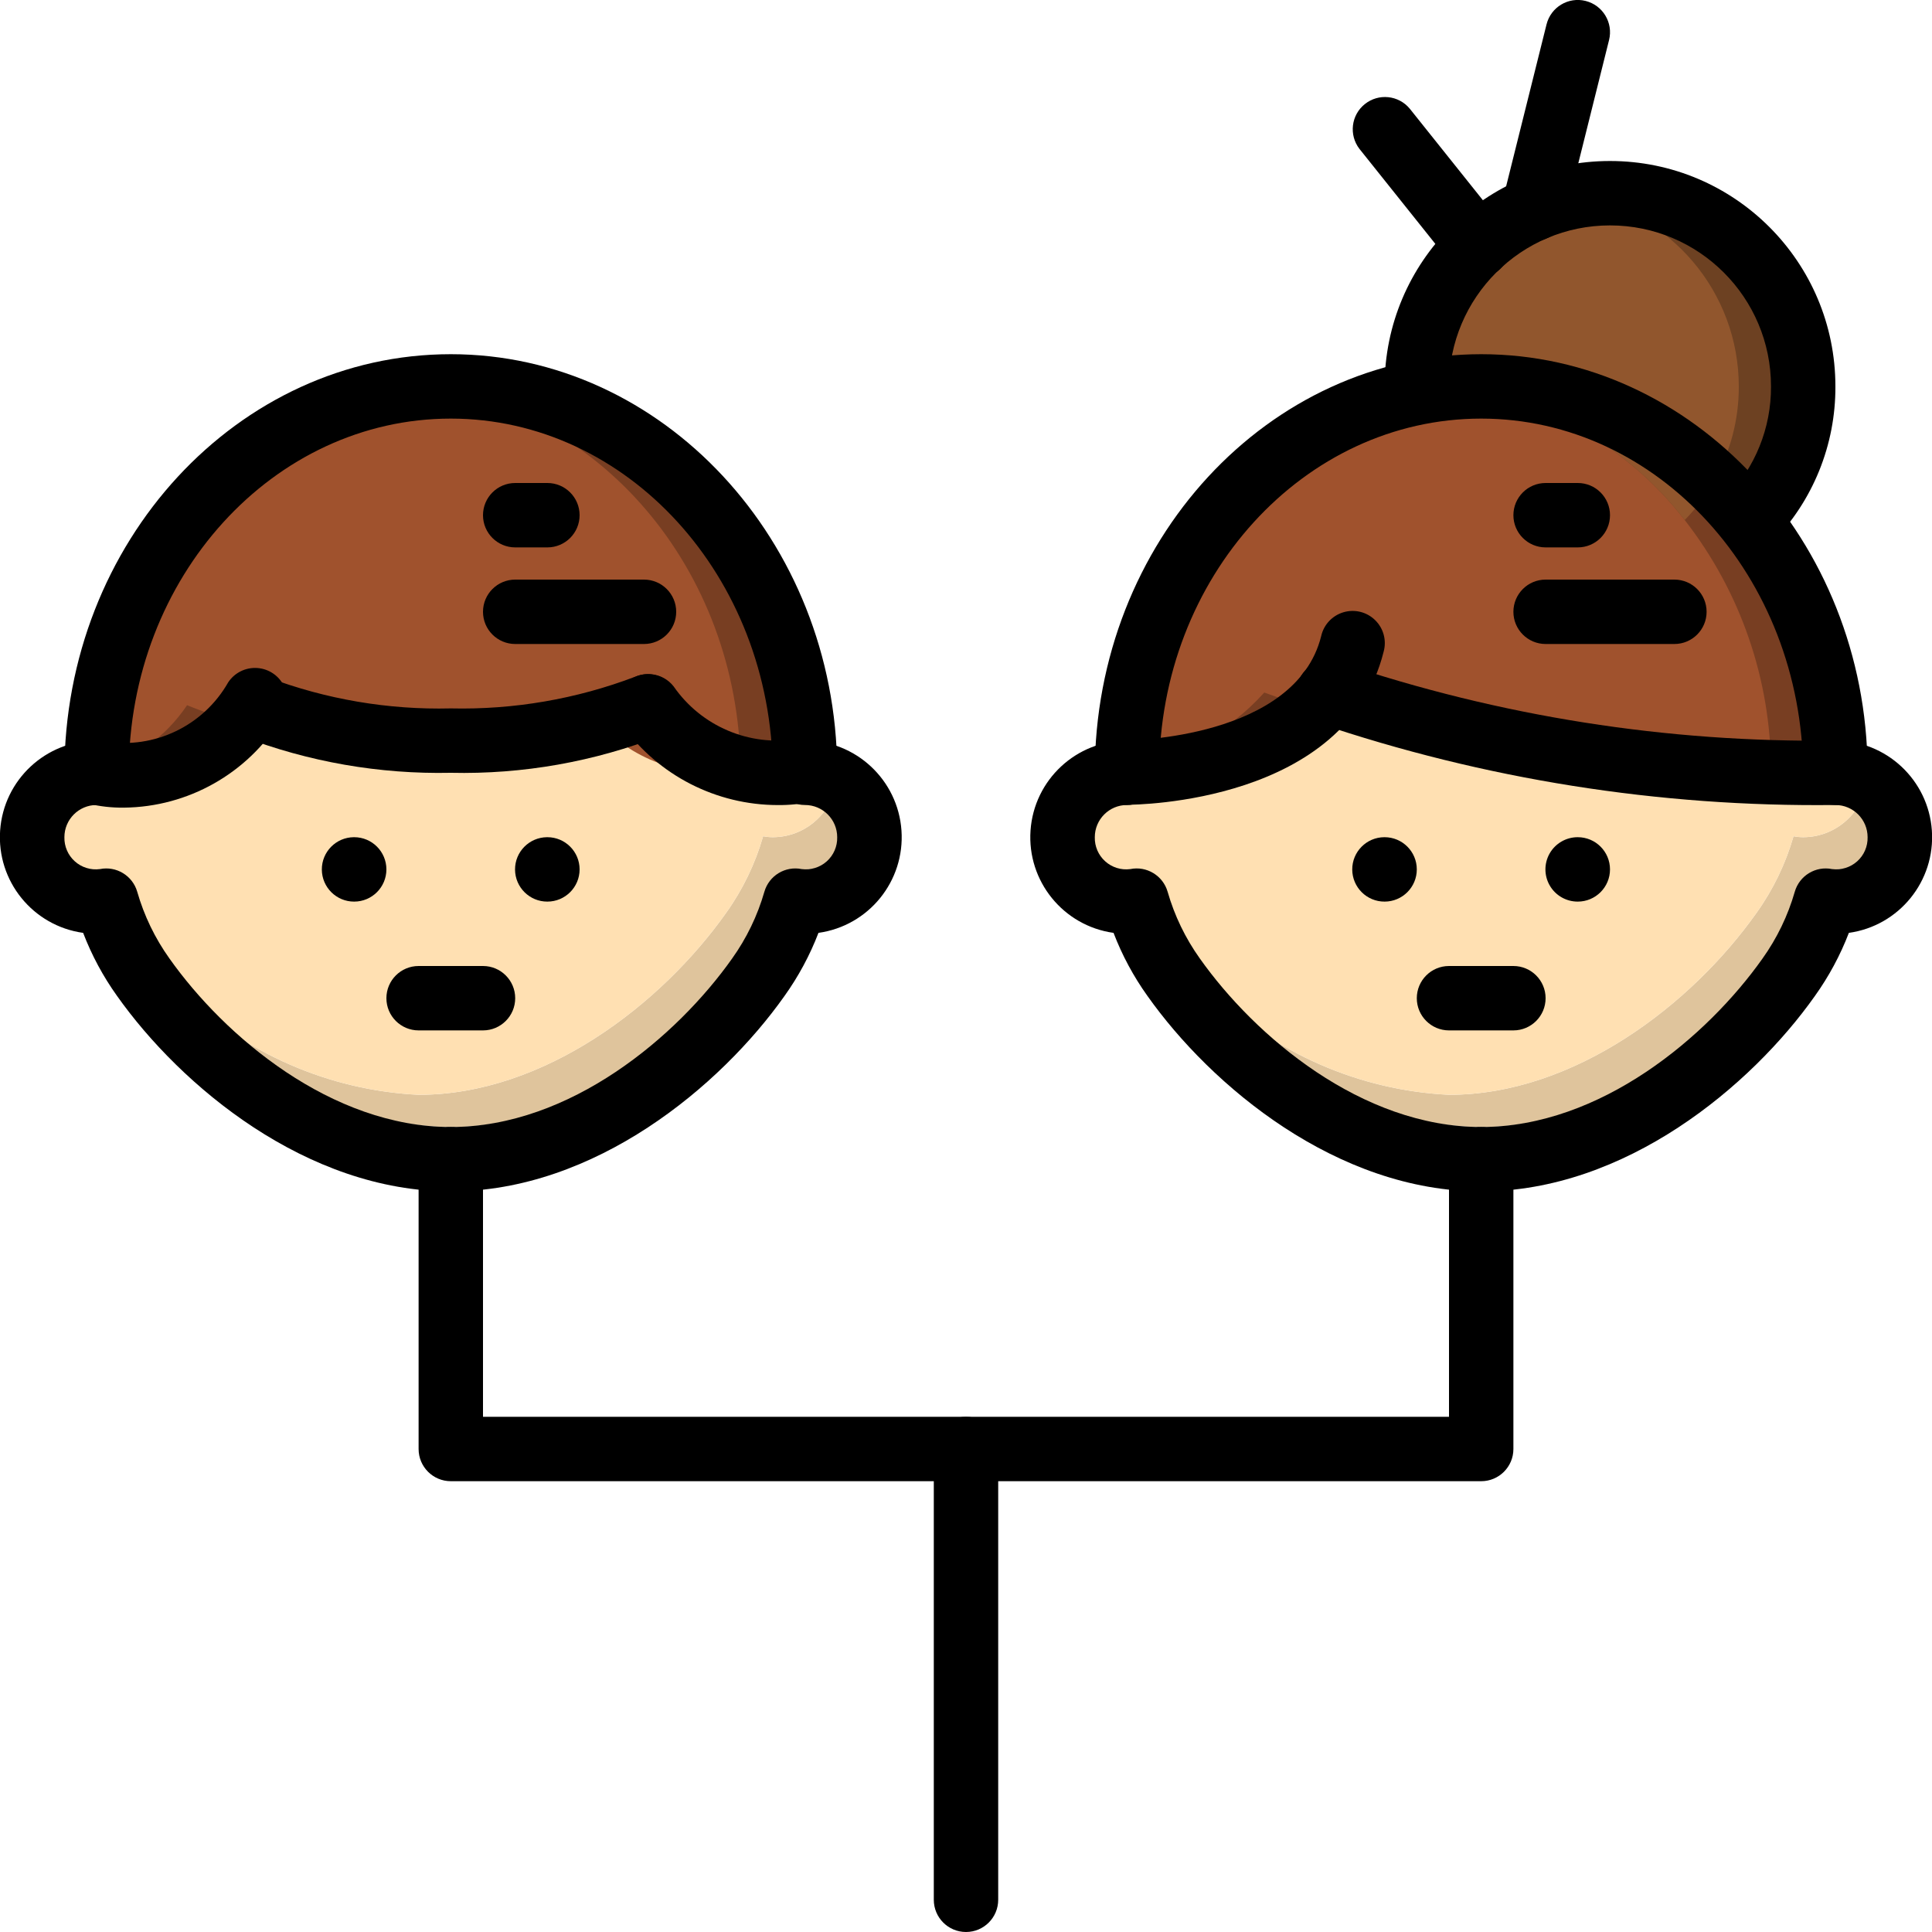
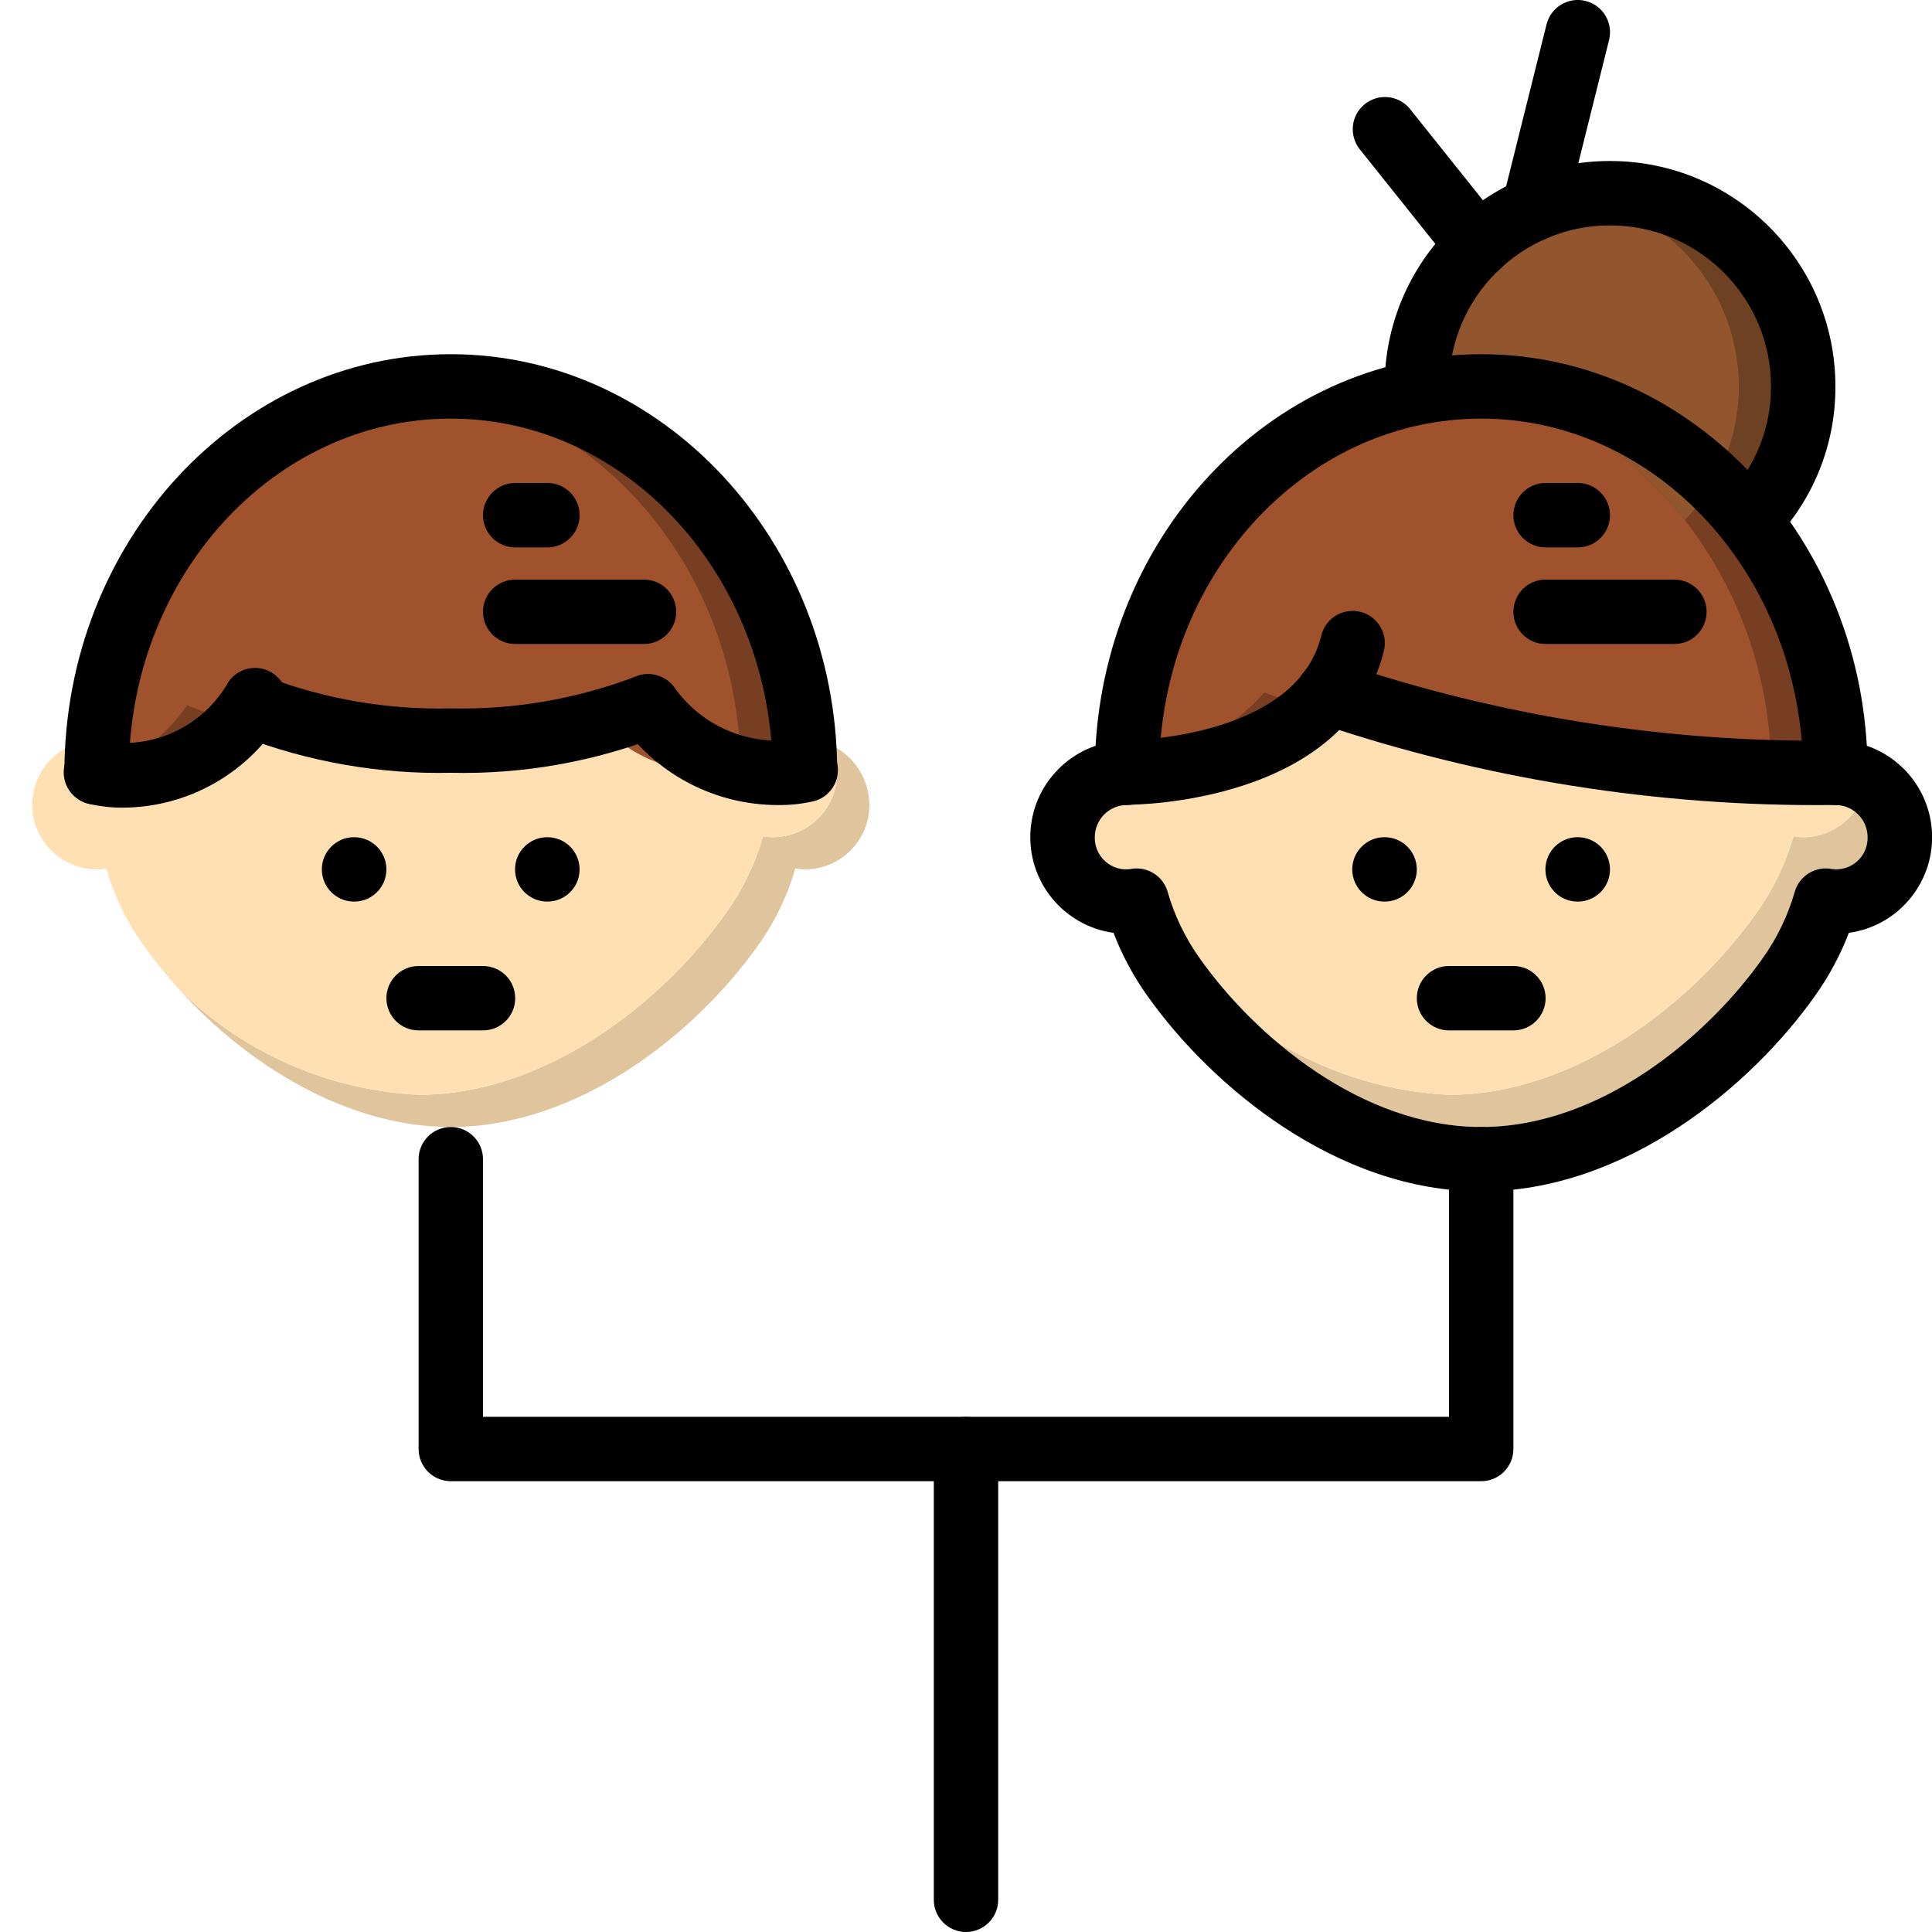
<svg xmlns="http://www.w3.org/2000/svg" width="512" height="512" viewBox="0 0 60 60" version="1.1">
  <title>007 - Family Tree</title>
  <desc>Created with Sketch.</desc>
  <defs />
  <g id="Page-1" stroke="none" stroke-width="1" fill="none" fill-rule="evenodd">
    <g id="007---Family-Tree" transform="translate(-1, -1)" fill-rule="nonzero">
      <path d="M60,26 C59.997,27.103 59.103,27.997 58,28 C57.899,28 57.799,27.99 57.7,27.97 C57.455,28.823 57.066,29.628 56.55,30.35 C54.54,33.19 50.9,36 47,36 C43.75,36 40.68,34.05 38.59,31.76 C40.581,33.71 43.217,34.862 46,35 C49.9,35 53.54,32.19 55.55,29.35 C56.066,28.628 56.455,27.823 56.7,26.97 C56.799,26.99 56.899,27 57,27 C58.103,26.997 58.997,26.103 59,25 C59.002,24.717 58.941,24.436 58.82,24.18 C59.536,24.503 59.998,25.214 60,26 Z" id="Shape" fill="#DFC49C" />
      <path d="M59,25 C58.997,26.103 58.103,26.997 57,27 C56.899,27 56.799,26.99 56.7,26.97 C56.455,27.823 56.066,28.628 55.55,29.35 C53.54,32.19 49.9,35 46,35 C43.217,34.862 40.581,33.71 38.59,31.76 C38.184,31.312 37.803,30.841 37.45,30.35 C36.934,29.628 36.545,28.823 36.3,27.97 C36.201,27.99 36.101,28 36,28 C35.893,28 35.785,27.99 35.68,27.97 C35.019,27.862 34.456,27.43 34.18,26.82 C34.059,26.564 33.998,26.283 34,26 C34.002,24.893 34.893,23.993 36,23.98 L36,23.99 C36.05,23.99 40.38,21.98 42.26,19.51 L42.27,19.51 C44.56,20.35 49.94,23.94 58,24 C58.283,23.998 58.564,24.059 58.82,24.18 C58.941,24.436 59.002,24.717 59,25 Z" id="Shape" fill="#FFE0B2" />
      <path d="M21.77,21.69 C21.511,21.463 21.264,21.223 21.03,20.97 C21.064,20.958 21.097,20.945 21.13,20.93 C21.34,21.2 21.55,21.45 21.77,21.69 Z" id="Shape" fill="#FAC176" />
      <path d="M28,26 C27.997,27.103 27.103,27.997 26,28 C25.899,28 25.799,27.99 25.7,27.97 C25.455,28.823 25.066,29.628 24.55,30.35 C22.54,33.19 18.9,36 15,36 C11.75,36 8.68,34.05 6.59,31.76 C8.581,33.71 11.217,34.862 14,35 C17.9,35 21.54,32.19 23.55,29.35 C24.066,28.628 24.455,27.823 24.7,26.97 C24.799,26.99 24.899,27 25,27 C26.103,26.997 26.997,26.103 27,25 C27,24.703 26.935,24.409 26.81,24.14 C27.533,24.478 27.996,25.202 28,26 Z" id="Shape" fill="#DFC49C" />
      <path d="M27,25 C26.997,26.103 26.103,26.997 25,27 C24.899,27 24.799,26.99 24.7,26.97 C24.455,27.823 24.066,28.628 23.55,29.35 C21.54,32.19 17.9,35 14,35 C11.217,34.862 8.581,33.71 6.59,31.76 C6.184,31.312 5.803,30.841 5.45,30.35 C4.934,29.628 4.545,28.823 4.3,27.97 C4.201,27.99 4.101,28 4,28 C3.893,28 3.785,27.99 3.68,27.97 C3.019,27.862 2.456,27.43 2.18,26.82 C2.059,26.564 1.998,26.283 2,26 C2.002,24.893 2.893,23.993 4,23.98 L4,23.99 C5.903,23.024 7.55,21.622 8.81,19.9 C10.788,20.646 12.886,21.019 15,21 C17.058,21.049 19.105,20.699 21.03,19.97 C21.264,20.223 21.511,20.463 21.77,20.69 C22.973,22.013 24.406,23.108 26,23.92 L26,23.96 C26.28,23.963 26.556,24.024 26.81,24.14 C26.935,24.409 27,24.703 27,25 Z" id="Shape" fill="#FFE0B2" />
      <path d="M26,24.91 L26,24.92 C25.337,25.05 24.654,25.03 24,24.86 C22.847,24.572 21.832,23.889 21.13,22.93 C20.633,23.148 20.118,23.322 19.59,23.45 C18.09,23.83 16.547,24.015 15,24 C14.67,24 14.34,23.99 14.01,23.97 C12.23,23.895 10.475,23.533 8.81,22.9 C8.686,23.083 8.545,23.253 8.39,23.41 C7.33,24.706 5.643,25.314 4,24.99 L4,24.93 C4.02,18.69 8.41,13.59 14,13.05 C14.33,13.02 14.66,13 15,13 C21.05,13 25.96,18.32 26,24.91 Z" id="Shape" fill="#783E22" />
      <path d="M58,24.91 L58,25 C57.31,24.99 56.65,24.98 56,24.95 C51.326,24.841 46.696,24.018 42.27,22.51 L42.26,22.51 C42.122,22.696 41.964,22.867 41.79,23.02 C39.75,24.98 36.05,24.99 36,24.99 L36,24.77 C36.09,18.97 39.95,14.2 45.01,13.2 C45.34,13.14 45.66,13.08 45.99,13.05 C46.32,13.02 46.66,13 47,13 C50.264,13.029 53.333,14.56 55.32,17.15 C57.051,19.367 57.994,22.097 58,24.91 Z" id="Shape" fill="#783E22" />
      <path d="M24,24.86 L24,24.92 C22.375,25.215 20.713,24.66 19.59,23.45 C19.427,23.286 19.273,23.112 19.13,22.93 C17.499,23.58 15.765,23.932 14.01,23.97 C13.68,23.99 13.34,24 13,24 C11.444,24.002 9.895,23.804 8.39,23.41 C7.85,23.284 7.322,23.113 6.81,22.9 C6.146,23.891 5.149,24.611 4,24.93 C4.02,18.69 8.41,13.59 14,13.05 C19.57,13.6 23.94,18.66 24,24.86 Z" id="Shape" fill="#A0522D" />
      <path d="M56,24.91 L56,25 C51.193,25.024 46.407,24.357 41.79,23.02 C41.19,22.83 40.68,22.66 40.27,22.51 L40.26,22.51 C39.154,23.746 37.643,24.547 36,24.77 C36.09,18.97 39.95,14.2 45.01,13.2 C45.34,13.14 45.66,13.08 45.99,13.05 C48.89,13.359 51.539,14.84 53.32,17.15 C55.051,19.367 55.994,22.097 56,24.91 Z" id="Shape" fill="#A0522D" />
      <path d="M57,13 C57.009,14.551 56.405,16.042 55.32,17.15 C54.982,16.724 54.615,16.323 54.22,15.95 C52.286,14.068 49.698,13.011 47,13 C46.66,13 46.32,13.02 45.99,13.05 C45.66,13.08 45.34,13.14 45.01,13.2 C45.001,13.134 44.998,13.067 45,13 C44.998,11.343 45.687,9.759 46.9,8.63 C47.402,8.148 47.989,7.761 48.63,7.49 L48.63,7.48 C49.066,7.294 49.522,7.163 49.99,7.09 C50.323,7.03 50.661,7 51,7 C54.313,7.003 56.997,9.687 57,13 Z" id="Shape" fill="#6D4122" />
      <path d="M55,13 C55.004,14.035 54.735,15.052 54.22,15.95 C53.976,16.389 53.673,16.793 53.32,17.15 C51.539,14.84 48.89,13.359 45.99,13.05 C45.66,13.02 45.33,13 45,13 C44.998,11.343 45.687,9.759 46.9,8.63 C47.402,8.148 47.989,7.761 48.63,7.49 L48.63,7.48 C49.066,7.294 49.522,7.163 49.99,7.09 C52.879,7.573 54.997,10.071 55,13 Z" id="Shape" fill="#91562D" />
-       <path d="M15,38 C10.521,38 6.616,34.729 4.634,31.928 C4.201,31.323 3.848,30.665 3.582,29.971 C2.02,29.753 0.894,28.363 1.004,26.791 C1.114,25.218 2.423,23.998 4,24 C4.552,24 5,24.448 5,25 C5,25.552 4.552,26 4,26 C3.448,26 3,26.448 3,27 C2.993,27.285 3.111,27.559 3.323,27.749 C3.535,27.94 3.82,28.028 4.103,27.99 C4.612,27.888 5.116,28.193 5.261,28.692 C5.474,29.436 5.813,30.138 6.263,30.768 C7.973,33.184 11.284,36 15,36 C18.716,36 22.027,33.184 23.733,30.773 C24.185,30.141 24.525,29.438 24.739,28.692 C24.884,28.192 25.388,27.887 25.898,27.99 C26.18,28.027 26.465,27.939 26.677,27.749 C26.889,27.558 27.007,27.285 27,27 C27,26.448 26.552,26 26,26 C25.448,26 25,25.552 25,25 C25,24.448 25.448,24 26,24 C27.577,23.998 28.886,25.218 28.996,26.791 C29.106,28.363 27.98,29.753 26.418,29.971 C26.151,30.667 25.796,31.326 25.362,31.933 C23.384,34.729 19.48,38 15,38 Z" id="Shape" fill="#000000" />
      <path d="M4,25.993 C3.448,25.993 3,25.545 3,24.993 C3,17.829 8.383,12 15,12 C21.573,12 26.957,17.787 27,24.899 L26,24.993 L25,24.993 C24.964,18.895 20.477,14 15,14 C9.486,14 5,18.931 5,24.993 C5,25.545 4.552,25.993 4,25.993 Z" id="Shape" fill="#000000" />
      <path d="M4.852,26.082 C4.476,26.087 4.101,26.045 3.736,25.957 C3.385,25.869 3.108,25.598 3.013,25.248 C2.919,24.898 3.021,24.524 3.28,24.271 C3.54,24.018 3.916,23.925 4.264,24.028 C5.797,24.273 7.321,23.54 8.088,22.189 C8.288,21.888 8.635,21.719 8.996,21.746 C9.356,21.773 9.674,21.993 9.827,22.321 C9.979,22.649 9.943,23.033 9.732,23.327 C8.685,25.021 6.843,26.061 4.852,26.082 Z" id="Shape" fill="#000000" />
      <path d="M25.151,26.002 C23.246,25.999 21.457,25.084 20.339,23.542 C20.004,23.105 20.085,22.48 20.521,22.143 C20.956,21.806 21.582,21.884 21.921,22.318 C22.779,23.556 24.271,24.19 25.757,23.95 C26.107,23.854 26.481,23.954 26.735,24.213 C26.99,24.472 27.084,24.848 26.982,25.196 C26.88,25.544 26.597,25.809 26.243,25.889 C25.885,25.969 25.518,26.006 25.151,26.002 Z" id="Shape" fill="#000000" />
      <path d="M15,25 C12.784,25.047 10.58,24.662 8.511,23.867 C8.183,23.724 7.956,23.418 7.916,23.063 C7.876,22.708 8.028,22.358 8.316,22.146 C8.603,21.933 8.982,21.89 9.31,22.033 C11.126,22.719 13.059,23.048 15,23 C16.954,23.045 18.897,22.711 20.724,22.017 C21.226,21.804 21.806,22.032 22.028,22.531 C22.25,23.029 22.031,23.614 21.536,23.844 C19.455,24.658 17.234,25.051 15,25 Z" id="Shape" fill="#000000" />
      <path d="M16,33 L14,33 C13.448,33 13,32.552 13,32 C13,31.448 13.448,31 14,31 L16,31 C16.552,31 17,31.448 17,32 C17,32.552 16.552,33 16,33 Z" id="Shape" fill="#000000" />
      <path d="M12,29 C11.448,29.003 10.998,28.557 10.995,28.005 C10.992,27.453 11.438,27.003 11.99,27 L12,27 C12.552,27 13,27.448 13,28 C13,28.552 12.552,29 12,29 Z" id="Shape" fill="#000000" />
      <path d="M18,29 C17.448,29.003 16.998,28.557 16.995,28.005 C16.992,27.453 17.438,27.003 17.99,27 L18,27 C18.552,27 19,27.448 19,28 C19,28.552 18.552,29 18,29 Z" id="Shape" fill="#000000" />
      <path d="M18,18 L17,18 C16.448,18 16,17.552 16,17 C16,16.448 16.448,16 17,16 L18,16 C18.552,16 19,16.448 19,17 C19,17.552 18.552,18 18,18 Z" id="Shape" fill="#000000" />
      <path d="M21,21 L17,21 C16.448,21 16,20.552 16,20 C16,19.448 16.448,19 17,19 L21,19 C21.552,19 22,19.448 22,20 C22,20.552 21.552,21 21,21 Z" id="Shape" fill="#000000" />
      <path d="M47,38 C42.52,38 38.616,34.729 36.634,31.928 C36.201,31.323 35.848,30.665 35.582,29.971 C34.02,29.753 32.894,28.363 33.004,26.791 C33.114,25.218 34.423,23.998 36,24 C36.552,24 37,24.448 37,25 C37,25.552 36.552,26 36,26 C35.448,26 35,26.448 35,27 C34.993,27.285 35.111,27.559 35.323,27.749 C35.535,27.94 35.82,28.028 36.102,27.99 C36.612,27.887 37.116,28.193 37.261,28.692 C37.474,29.436 37.813,30.138 38.263,30.768 C39.973,33.184 43.284,36 47,36 C50.716,36 54.027,33.184 55.733,30.773 C56.185,30.141 56.525,29.438 56.739,28.692 C56.884,28.192 57.388,27.887 57.898,27.99 C58.18,28.027 58.465,27.939 58.677,27.749 C58.889,27.559 59.007,27.285 59,27 C59,26.448 58.552,26 58,26 C57.448,26 57,25.552 57,25 C57,24.448 57.448,24 58,24 C59.577,23.998 60.886,25.218 60.996,26.791 C61.106,28.363 59.98,29.753 58.418,29.971 C58.151,30.667 57.796,31.326 57.362,31.933 C55.384,34.729 51.48,38 47,38 Z" id="Shape" fill="#000000" />
      <path d="M36,25.993 C35.448,25.993 35,25.545 35,24.993 C35,17.829 40.383,12 47,12 C53.573,12 58.957,17.787 59,24.899 L58,24.993 L57,24.993 C56.964,18.895 52.477,14 47,14 C41.486,14 37,18.931 37,24.993 C37,25.545 36.552,25.993 36,25.993 Z" id="Shape" fill="#000000" />
      <path d="M36.002,25.993 L35.999,25.993 C35.642,25.993 35.312,25.802 35.133,25.492 C34.955,25.183 34.955,24.802 35.134,24.492 C35.313,24.183 35.643,23.993 36,23.993 C36.052,23.993 41.232,23.945 42.03,20.757 C42.108,20.402 42.374,20.117 42.723,20.014 C43.072,19.911 43.449,20.005 43.708,20.261 C43.968,20.516 44.068,20.892 43.969,21.243 C42.798,25.932 36.316,25.993 36.002,25.993 Z" id="Shape" fill="#000000" />
      <path d="M48,33 L46,33 C45.448,33 45,32.552 45,32 C45,31.448 45.448,31 46,31 L48,31 C48.552,31 49,31.448 49,32 C49,32.552 48.552,33 48,33 Z" id="Shape" fill="#000000" />
      <path d="M44,29 C43.448,29.003 42.998,28.557 42.995,28.005 C42.992,27.453 43.438,27.003 43.99,27 L44,27 C44.552,27 45,27.448 45,28 C45,28.552 44.552,29 44,29 Z" id="Shape" fill="#000000" />
      <path d="M50,29 C49.643,29.002 49.312,28.813 49.131,28.504 C48.951,28.196 48.949,27.815 49.126,27.504 C49.304,27.194 49.633,27.002 49.99,27 L50,27 C50.552,27 51,27.448 51,28 C51,28.552 50.552,29 50,29 Z" id="Shape" fill="#000000" />
      <path d="M50,18 L49,18 C48.448,18 48,17.552 48,17 C48,16.448 48.448,16 49,16 L50,16 C50.552,16 51,16.448 51,17 C51,17.552 50.552,18 50,18 Z" id="Shape" fill="#000000" />
      <path d="M53,21 L49,21 C48.448,21 48,20.552 48,20 C48,19.448 48.448,19 49,19 L53,19 C53.552,19 54,19.448 54,20 C54,20.552 53.552,21 53,21 Z" id="Shape" fill="#000000" />
      <path d="M58,26 L57.992,26 C52.527,26.065 47.091,25.202 41.915,23.449 C41.396,23.258 41.131,22.683 41.321,22.165 C41.512,21.646 42.086,21.38 42.605,21.571 C47.565,23.246 52.773,24.068 58.008,24 C58.56,24.002 59.006,24.452 59.004,25.004 C59.002,25.556 58.552,26.002 58,26 Z" id="Shape" fill="#000000" />
-       <path d="M55.32,18.15 C54.917,18.15 54.554,17.908 54.398,17.537 C54.242,17.166 54.324,16.738 54.606,16.45 C55.507,15.529 56.008,14.289 56,13 C56,10.239 53.761,8 51,8 C48.239,8 46,10.239 46,13 C46.089,13.55 45.72,14.069 45.172,14.168 C44.912,14.214 44.645,14.155 44.429,14.004 C44.213,13.852 44.067,13.621 44.023,13.361 C44.006,13.241 43.998,13.121 44,13 C44,9.134 47.134,6 51,6 C54.866,6 58,9.134 58,13 C58.009,14.813 57.303,16.556 56.034,17.85 C55.846,18.042 55.589,18.15 55.32,18.15 Z" id="Shape" fill="#000000" />
+       <path d="M55.32,18.15 C54.917,18.15 54.554,17.908 54.398,17.537 C54.242,17.166 54.324,16.738 54.606,16.45 C55.507,15.529 56.008,14.289 56,13 C56,10.239 53.761,8 51,8 C48.239,8 46,10.239 46,13 C46.089,13.55 45.72,14.069 45.172,14.168 C44.912,14.214 44.645,14.155 44.429,14.004 C44.213,13.852 44.067,13.621 44.023,13.361 C44.006,13.241 43.998,13.121 44,13 C44,9.134 47.134,6 51,6 C54.866,6 58,9.134 58,13 C58.009,14.813 57.303,16.556 56.034,17.85 C55.846,18.042 55.589,18.15 55.32,18.15 " id="Shape" fill="#000000" />
      <path d="M48.631,8.49 C48.549,8.49 48.467,8.48 48.388,8.46 C47.852,8.326 47.526,7.784 47.659,7.248 L49.029,1.758 C49.163,1.221 49.706,0.895 50.242,1.029 C50.778,1.163 51.104,1.706 50.971,2.242 L49.601,7.732 C49.489,8.177 49.09,8.489 48.631,8.49 Z" id="Shape" fill="#000000" />
      <path d="M46.901,9.63 C46.597,9.631 46.309,9.492 46.119,9.254 L43.219,5.624 C42.886,5.192 42.96,4.572 43.387,4.232 C43.813,3.891 44.434,3.955 44.782,4.376 L47.682,8.006 C47.921,8.306 47.968,8.717 47.802,9.063 C47.635,9.409 47.286,9.629 46.902,9.63 L46.901,9.63 Z" id="Shape" fill="#000000" />
      <path d="M31,47 L15,47 C14.448,47 14,46.552 14,46 L14,37 C14,36.448 14.448,36 15,36 C15.552,36 16,36.448 16,37 L16,45 L31,45 C31.552,45 32,45.448 32,46 C32,46.552 31.552,47 31,47 Z" id="Shape" fill="#000000" />
      <path d="M31,61 C30.448,61 30,60.552 30,60 L30,46 C30,45.448 30.448,45 31,45 L46,45 L46,37 C46,36.448 46.448,36 47,36 C47.552,36 48,36.448 48,37 L48,46 C48,46.552 47.552,47 47,47 L32,47 L32,60 C32,60.552 31.552,61 31,61 Z" id="Shape" fill="#000000" />
    </g>
  </g>
</svg>